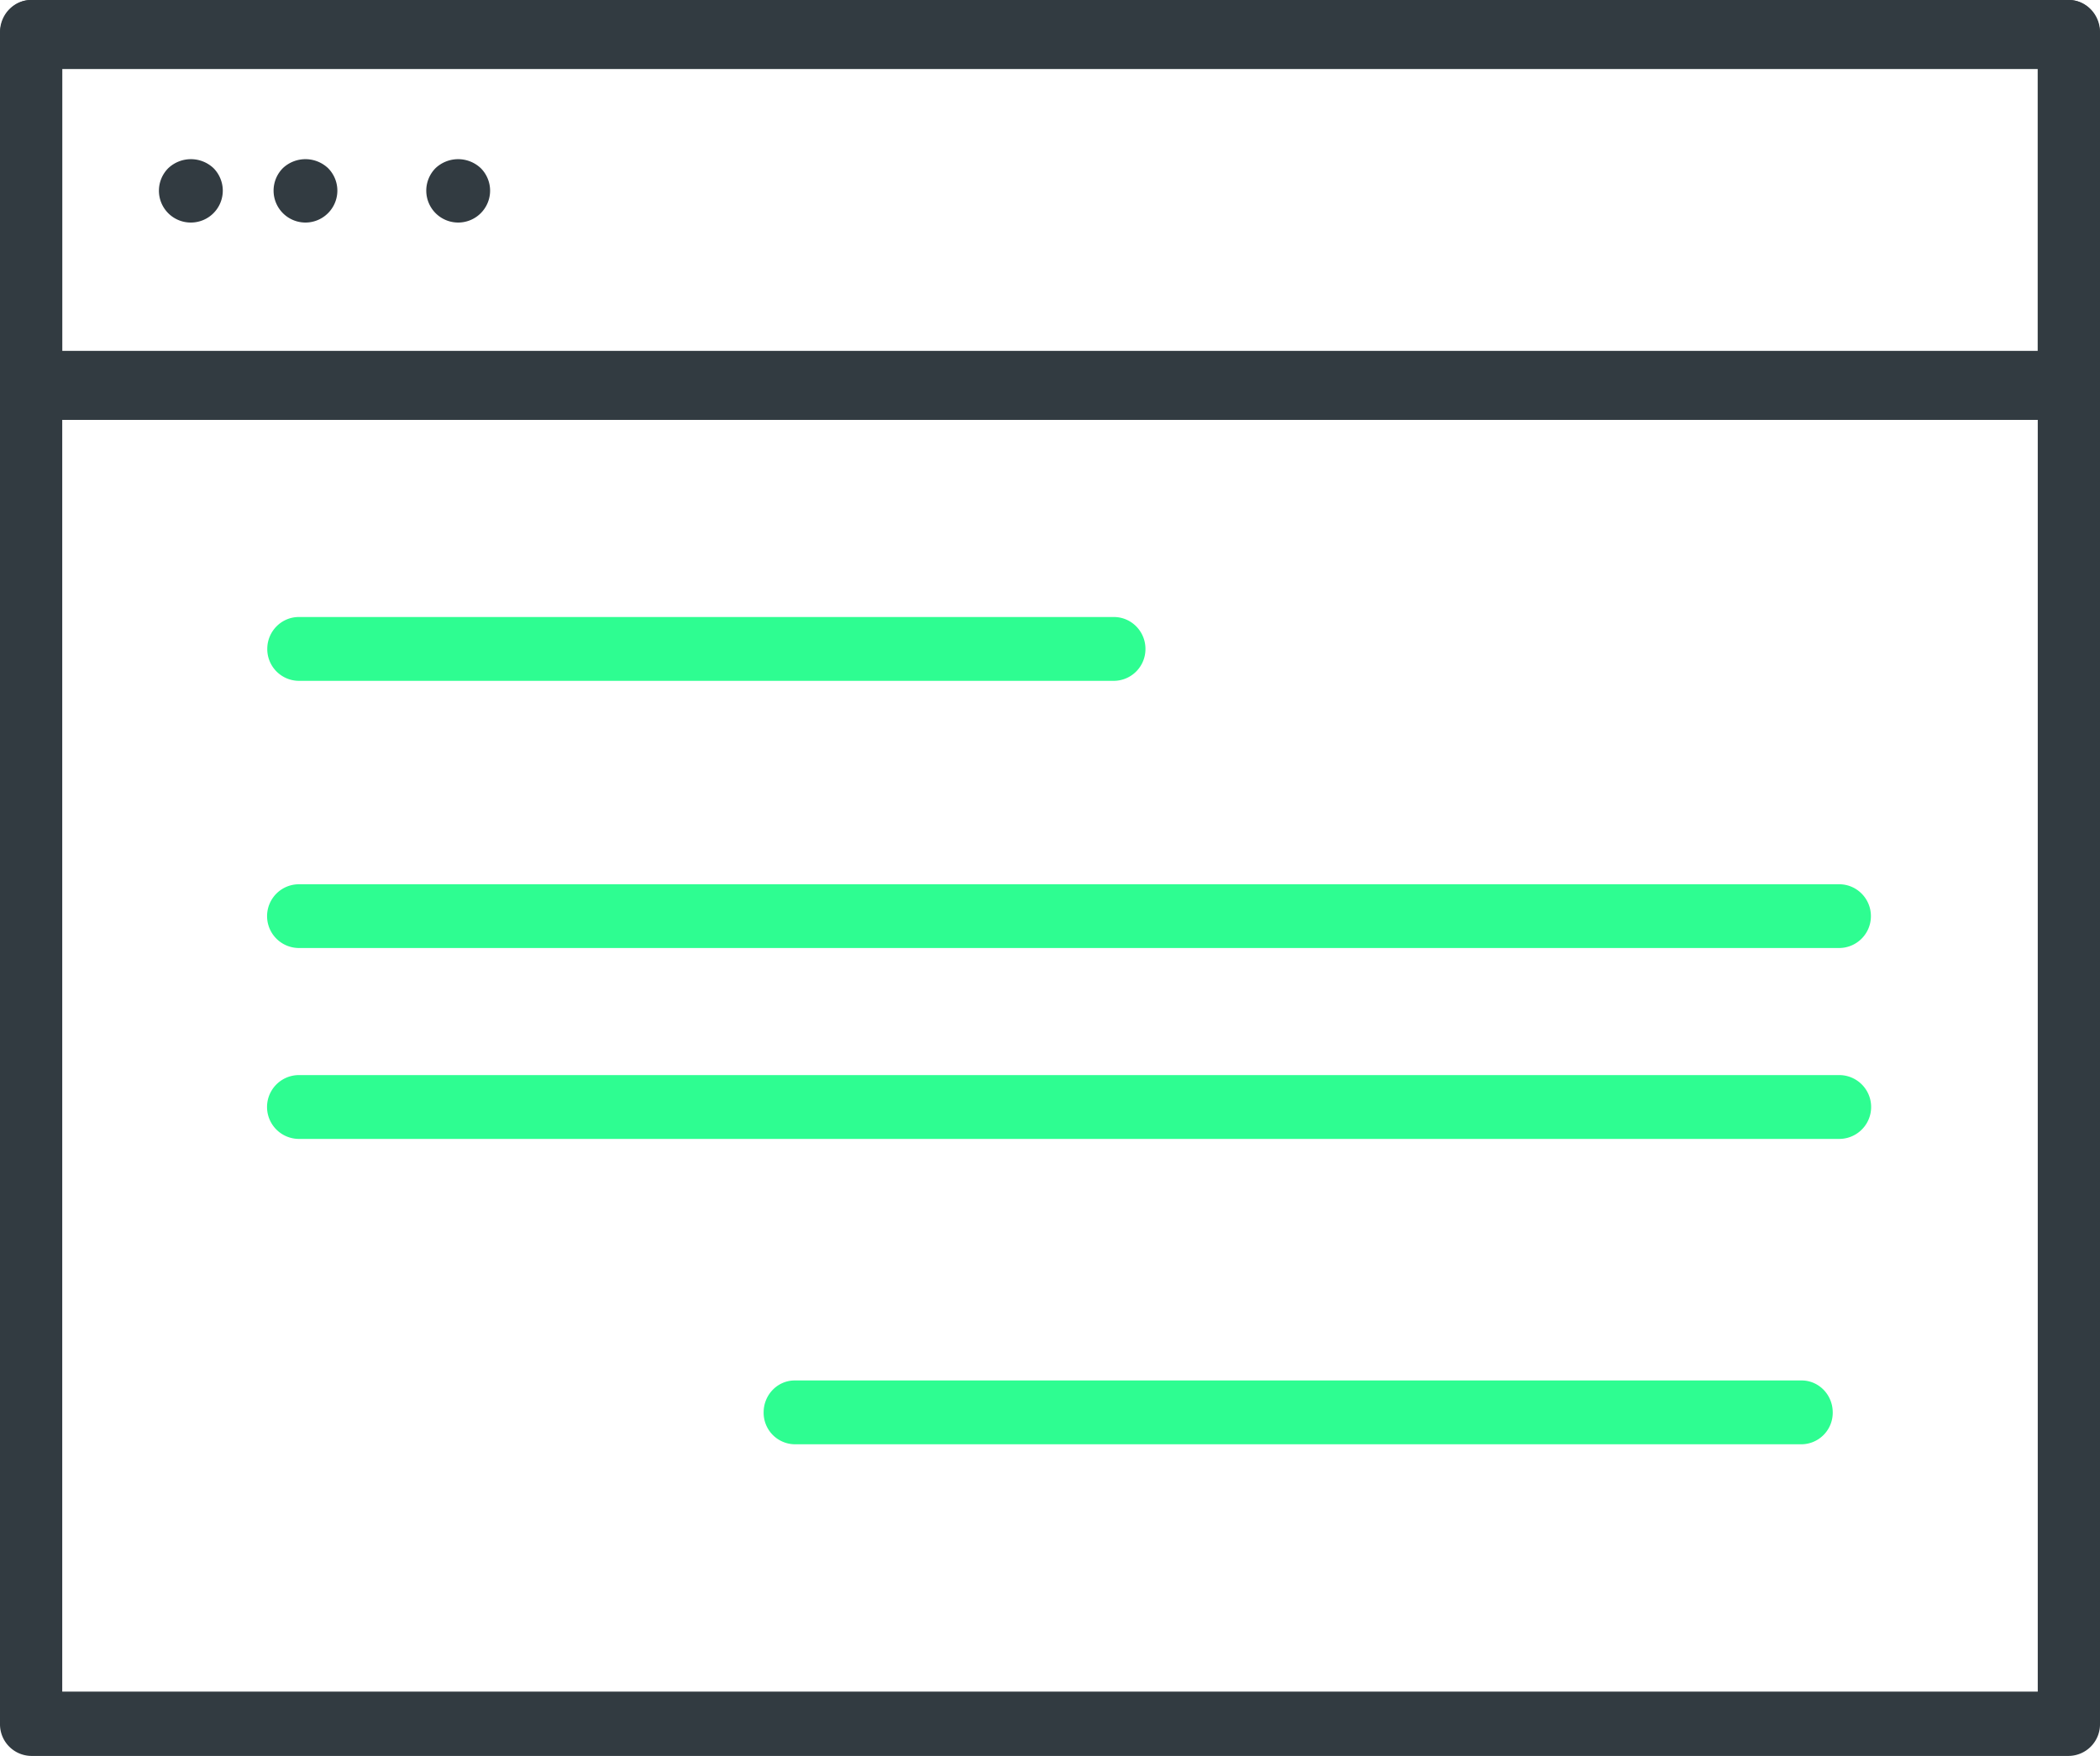
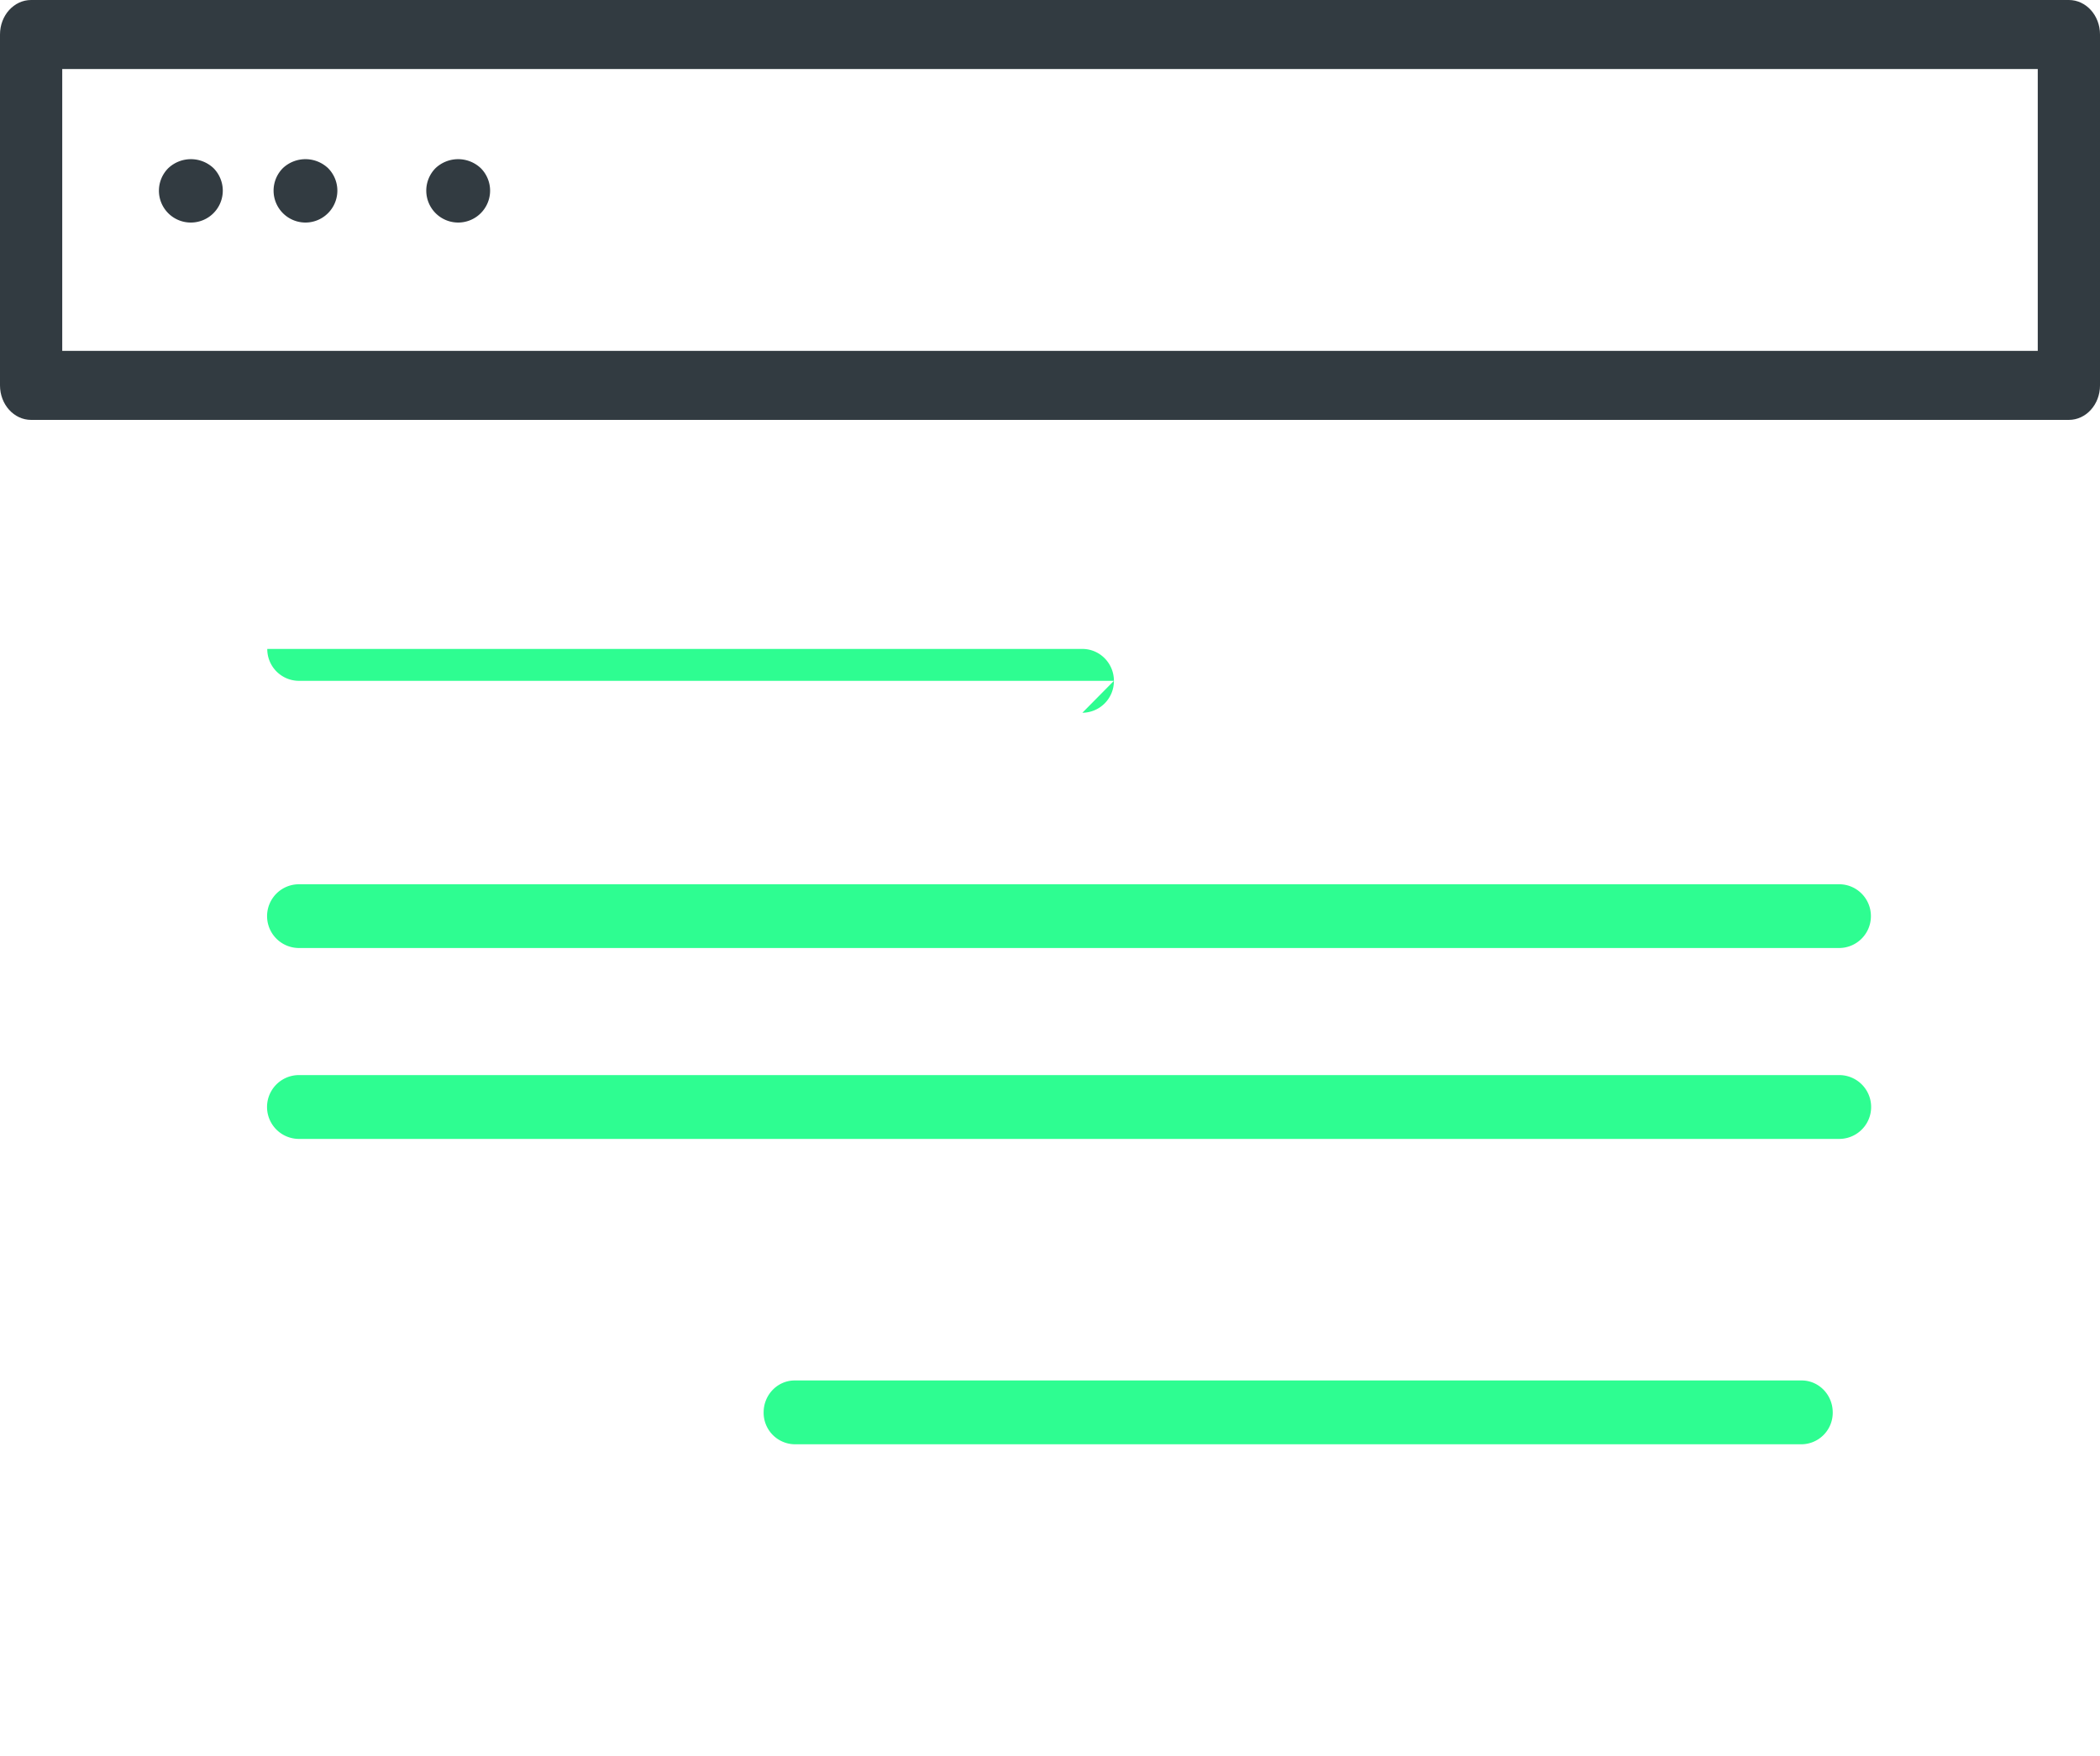
<svg xmlns="http://www.w3.org/2000/svg" viewBox="0 0 55 46" width="55" height="46">
  <g fill="none" fill-rule="evenodd">
-     <path d="M1.63 44.315h51.74V1.685H1.63v42.63zM54.185 46H.815A.829.829 0 010 45.157V.843C0 .377.365 0 .815 0h53.37c.45 0 .815.377.815.843v44.314a.829.829 0 01-.815.843z" fill="#323B41" />
    <path d="M1.63 9.192h51.74V1.808H1.63v7.384zM54.185 11H.815C.365 11 0 10.596 0 10.096V.904C0 .404.365 0 .815 0h53.37c.45 0 .815.404.815.904v9.192c0 .5-.365.904-.815.904z" fill="#323B41" />
    <path d="M4.999 5.83a.834.834 0 01-.59-1.426.863.863 0 011.182 0c.154.154.244.37.244.59a.836.836 0 01-.836.836M12 5.83a.836.836 0 01-.592-1.426.863.863 0 011.182 0c.156.154.246.37.246.59A.836.836 0 0112 5.83M8.001 5.83a.836.836 0 01-.592-1.426.863.863 0 011.182 0 .834.834 0 010 1.18.834.834 0 01-.59.246" fill="#323B41" />
-     <path d="M29.174 17.836H7.826A.832.832 0 017 17c0-.462.371-.836.826-.836h21.348c.455 0 .826.374.826.836a.832.832 0 01-.826.836M48.17 24.835H7.83a.834.834 0 010-1.67h40.34c.457 0 .83.374.83.834a.834.834 0 01-.83.836M48.17 29.836H7.83a.835.835 0 010-1.672h40.34a.835.835 0 010 1.672M47.187 37.836H20.813A.826.826 0 0120 37c0-.462.366-.836.813-.836h26.374c.447 0 .813.374.813.836a.826.826 0 01-.813.836" fill="#2EFD91" />
+     <path d="M29.174 17.836H7.826A.832.832 0 017 17h21.348c.455 0 .826.374.826.836a.832.832 0 01-.826.836M48.17 24.835H7.83a.834.834 0 010-1.67h40.34c.457 0 .83.374.83.834a.834.834 0 01-.83.836M48.17 29.836H7.83a.835.835 0 010-1.672h40.34a.835.835 0 010 1.672M47.187 37.836H20.813A.826.826 0 0120 37c0-.462.366-.836.813-.836h26.374c.447 0 .813.374.813.836a.826.826 0 01-.813.836" fill="#2EFD91" />
  </g>
</svg>